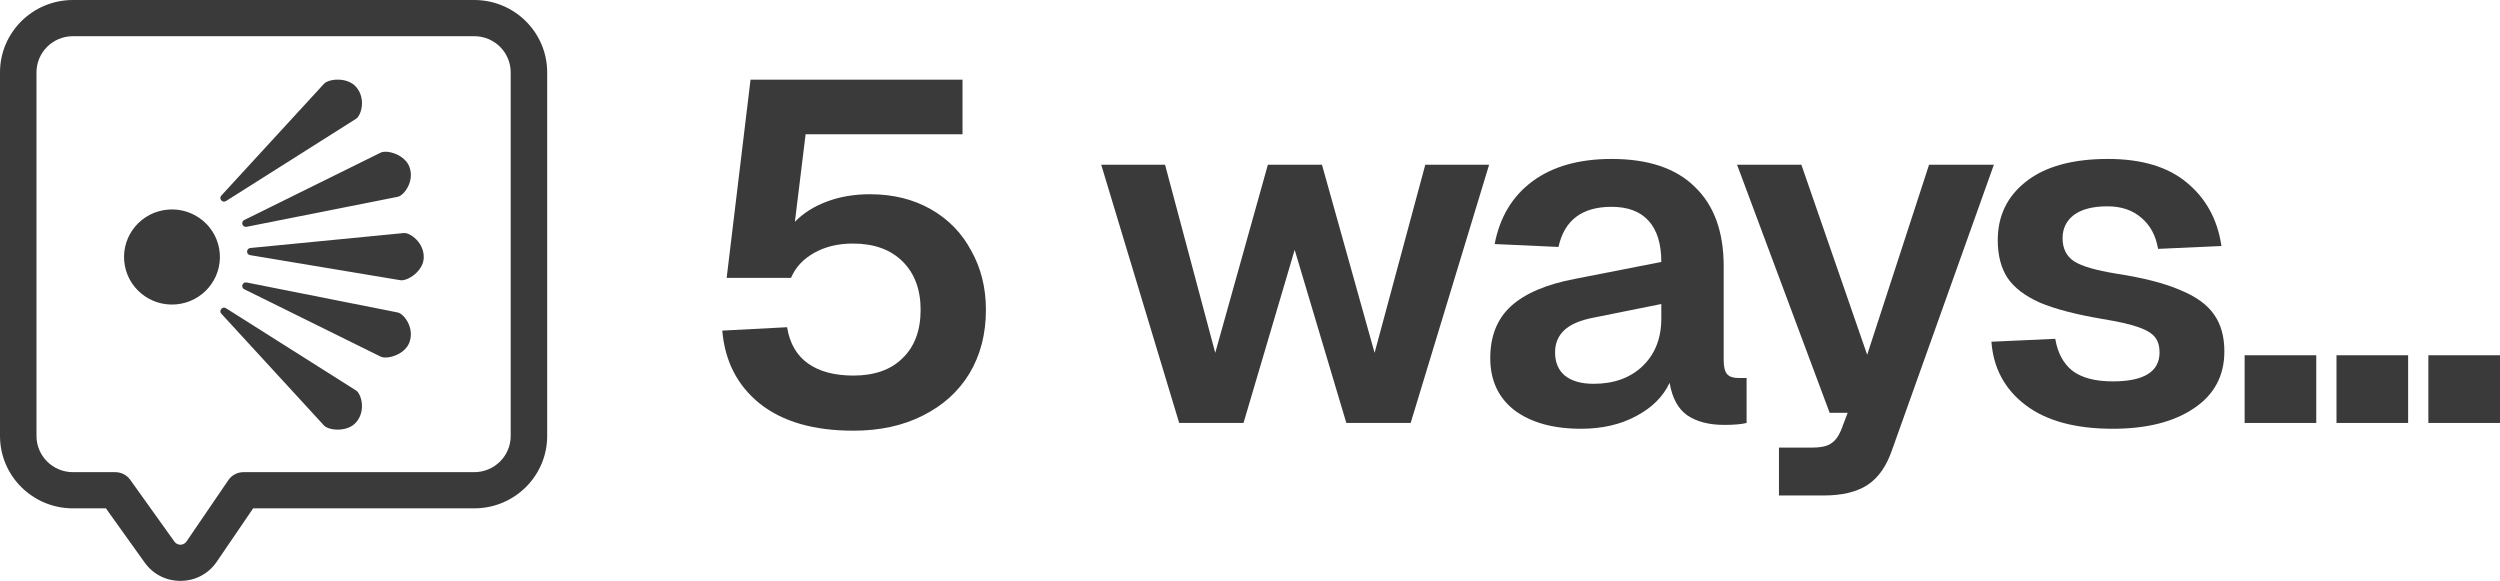
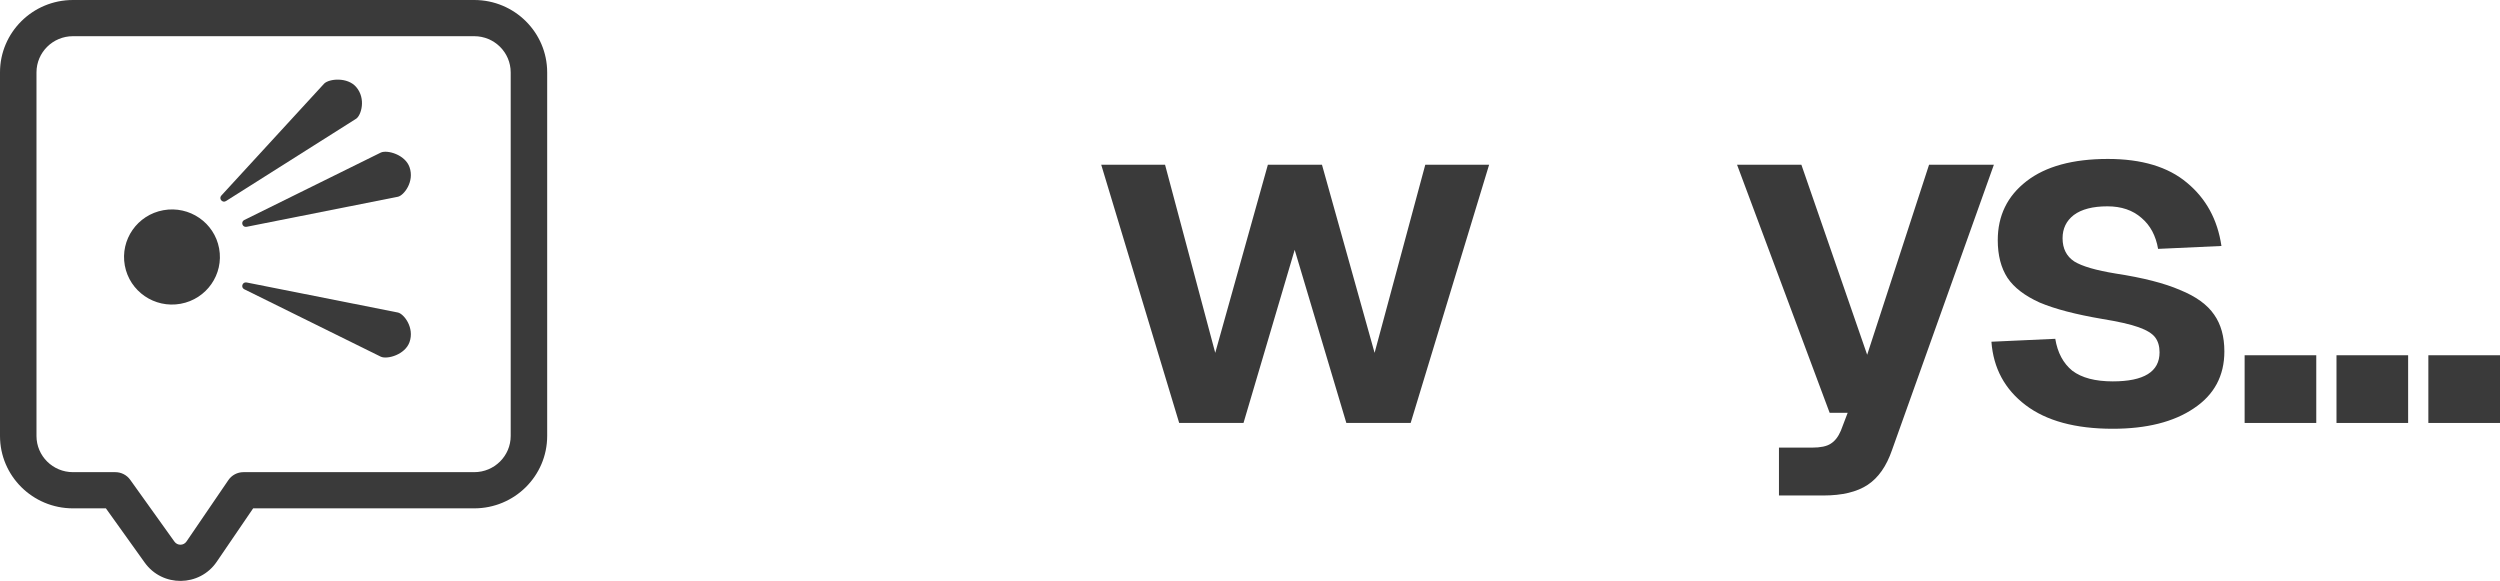
<svg xmlns="http://www.w3.org/2000/svg" width="241" height="56" viewBox="0 0 241 56" fill="none">
  <path d="M234.094 34.247H241V40.773H234.094V34.247Z" fill="#3A3A3A" />
  <path d="M225.238 34.247H232.144V40.773H225.238V34.247Z" fill="#3A3A3A" />
  <path d="M216.382 34.247H223.288V40.773H216.382V34.247Z" fill="#3A3A3A" />
  <path d="M203.671 41.333C200.069 41.333 197.266 40.571 195.262 39.049C193.258 37.526 192.161 35.49 191.973 32.942L198.128 32.662C198.347 33.999 198.895 35.024 199.772 35.739C200.68 36.423 201.98 36.765 203.671 36.765C206.678 36.765 208.181 35.832 208.181 33.968C208.181 33.377 208.04 32.895 207.758 32.523C207.476 32.15 206.944 31.823 206.161 31.544C205.378 31.264 204.219 31 202.685 30.751C200.116 30.316 198.096 29.788 196.624 29.166C195.184 28.514 194.15 27.721 193.524 26.789C192.897 25.826 192.584 24.614 192.584 23.153C192.584 20.791 193.508 18.895 195.356 17.466C197.204 16.037 199.819 15.322 203.201 15.322C206.458 15.322 208.995 16.083 210.812 17.606C212.66 19.129 213.771 21.164 214.147 23.712L208.04 23.992C207.821 22.718 207.288 21.724 206.443 21.009C205.597 20.263 204.501 19.89 203.154 19.89C201.745 19.89 200.664 20.17 199.913 20.729C199.192 21.288 198.832 22.034 198.832 22.966C198.832 23.961 199.208 24.707 199.96 25.204C200.711 25.67 202.042 26.059 203.953 26.369C206.584 26.773 208.651 27.302 210.154 27.954C211.689 28.576 212.785 29.368 213.443 30.332C214.1 31.264 214.429 32.445 214.429 33.874C214.429 36.236 213.443 38.07 211.469 39.375C209.528 40.68 206.928 41.333 203.671 41.333Z" fill="#3A3A3A" />
  <path d="M171.492 43.15H174.687C175.501 43.15 176.096 43.026 176.472 42.777C176.879 42.529 177.208 42.109 177.458 41.519L178.116 39.794H176.378L167.452 15.88H173.653L179.995 34.2L185.962 15.88H192.21L182.391 43.383C181.859 44.937 181.076 46.056 180.042 46.74C179.009 47.423 177.584 47.765 175.767 47.765H171.492V43.15Z" fill="#3A3A3A" />
-   <path d="M152.399 41.333C149.737 41.333 147.607 40.742 146.01 39.562C144.444 38.349 143.661 36.671 143.661 34.527C143.661 32.414 144.319 30.751 145.634 29.539C146.981 28.296 149.048 27.41 151.835 26.882L160.15 25.251C160.15 23.51 159.743 22.19 158.929 21.288C158.115 20.387 156.925 19.937 155.359 19.937C152.509 19.937 150.802 21.226 150.238 23.806L144.084 23.526C144.585 20.916 145.806 18.895 147.748 17.466C149.69 16.037 152.227 15.322 155.359 15.322C158.898 15.322 161.575 16.223 163.392 18.025C165.24 19.797 166.164 22.345 166.164 25.67V34.714C166.164 35.366 166.273 35.817 166.492 36.065C166.712 36.314 167.072 36.438 167.573 36.438H168.372V40.773C167.871 40.898 167.15 40.96 166.211 40.96C164.739 40.96 163.549 40.649 162.64 40.028C161.763 39.406 161.2 38.365 160.949 36.904C160.323 38.241 159.242 39.313 157.708 40.121C156.204 40.929 154.435 41.333 152.399 41.333ZM153.62 36.998C155.594 36.998 157.175 36.423 158.365 35.273C159.555 34.123 160.15 32.6 160.15 30.705V29.306L153.667 30.611C152.352 30.86 151.397 31.264 150.802 31.823C150.207 32.383 149.909 33.097 149.909 33.968C149.909 34.931 150.222 35.677 150.849 36.205C151.506 36.733 152.43 36.998 153.62 36.998Z" fill="#3A3A3A" />
  <path d="M106.157 15.88H112.311L117.149 34.014L122.223 15.88H127.438L132.511 34.014L137.397 15.88H143.551L135.988 40.773H129.787L124.807 24.085L119.874 40.773H113.673L106.157 15.88Z" fill="#3A3A3A" />
-   <path d="M82.264 41.519C78.444 41.519 75.437 40.649 73.245 38.909C71.084 37.169 69.878 34.822 69.627 31.87L75.875 31.544C76.126 33.097 76.799 34.263 77.895 35.04C78.992 35.817 80.448 36.205 82.264 36.205C84.3 36.205 85.882 35.646 87.009 34.527C88.168 33.408 88.748 31.854 88.748 29.866C88.748 27.908 88.168 26.354 87.009 25.204C85.85 24.054 84.253 23.479 82.218 23.479C80.808 23.479 79.571 23.774 78.506 24.365C77.441 24.955 76.69 25.763 76.251 26.789H70.05L72.352 7.677H92.788V12.944H77.661L76.627 21.381C77.441 20.543 78.475 19.89 79.728 19.424C80.98 18.958 82.358 18.724 83.862 18.724C86.085 18.724 88.043 19.206 89.734 20.17C91.425 21.133 92.725 22.469 93.633 24.178C94.573 25.857 95.043 27.752 95.043 29.866C95.043 32.196 94.51 34.247 93.445 36.019C92.38 37.759 90.877 39.111 88.935 40.074C87.025 41.038 84.801 41.519 82.264 41.519Z" fill="#3A3A3A" />
  <path fill-rule="evenodd" clip-rule="evenodd" d="M12.551 46.251C12.221 45.79 11.687 45.516 11.117 45.516H7.033C5.091 45.516 3.517 43.954 3.517 42.026V6.979C3.517 5.052 5.091 3.489 7.033 3.489H45.715C47.657 3.489 49.231 5.052 49.231 6.979V42.026C49.231 43.954 47.657 45.516 45.715 45.516H23.47C22.886 45.516 22.341 45.803 22.014 46.283L17.975 52.204C17.7 52.607 17.104 52.614 16.82 52.217L12.551 46.251ZM7.033 0H45.715C49.599 0 52.748 3.124 52.748 6.979V42.026C52.748 45.881 49.599 49.005 45.715 49.005H24.403L20.888 54.16C19.237 56.58 15.657 56.62 13.952 54.237L10.209 49.005H7.033C3.149 49.005 0 45.881 0 42.026V6.979C0 3.124 3.149 0 7.033 0Z" fill="#3A3A3A" />
  <path d="M21.124 23.951C21.582 26.442 19.918 28.83 17.408 29.285C14.897 29.74 12.49 28.089 12.032 25.598C11.574 23.106 13.238 20.718 15.748 20.264C18.259 19.809 20.666 21.46 21.124 23.951Z" fill="#3A3A3A" />
-   <path d="M34.333 37.648L21.786 29.713C21.44 29.494 21.061 29.941 21.337 30.242L31.247 41.032C31.734 41.515 33.496 41.678 34.333 40.709C35.307 39.581 34.82 37.97 34.333 37.648Z" fill="#3A3A3A" />
  <path d="M38.362 30.128L23.773 27.23C23.37 27.15 23.18 27.703 23.547 27.884L36.718 34.389C37.348 34.665 39.05 34.186 39.477 32.982C39.975 31.581 38.934 30.253 38.362 30.128Z" fill="#3A3A3A" />
  <path d="M34.333 11.446L21.786 19.381C21.44 19.599 21.061 19.152 21.337 18.851L31.247 8.062C31.734 7.578 33.496 7.415 34.333 8.384C35.307 9.512 34.82 11.123 34.333 11.446Z" fill="#3A3A3A" />
  <path d="M38.362 18.966L23.773 21.864C23.37 21.944 23.18 21.391 23.547 21.209L36.718 14.704C37.348 14.428 39.05 14.908 39.477 16.111C39.975 17.512 38.934 18.84 38.362 18.966Z" fill="#3A3A3A" />
-   <path d="M38.944 22.464L24.137 23.906C23.728 23.946 23.708 24.53 24.113 24.597L38.621 27.016C39.305 27.098 40.793 26.148 40.848 24.873C40.913 23.389 39.528 22.419 38.944 22.464Z" fill="#3A3A3A" />
</svg>